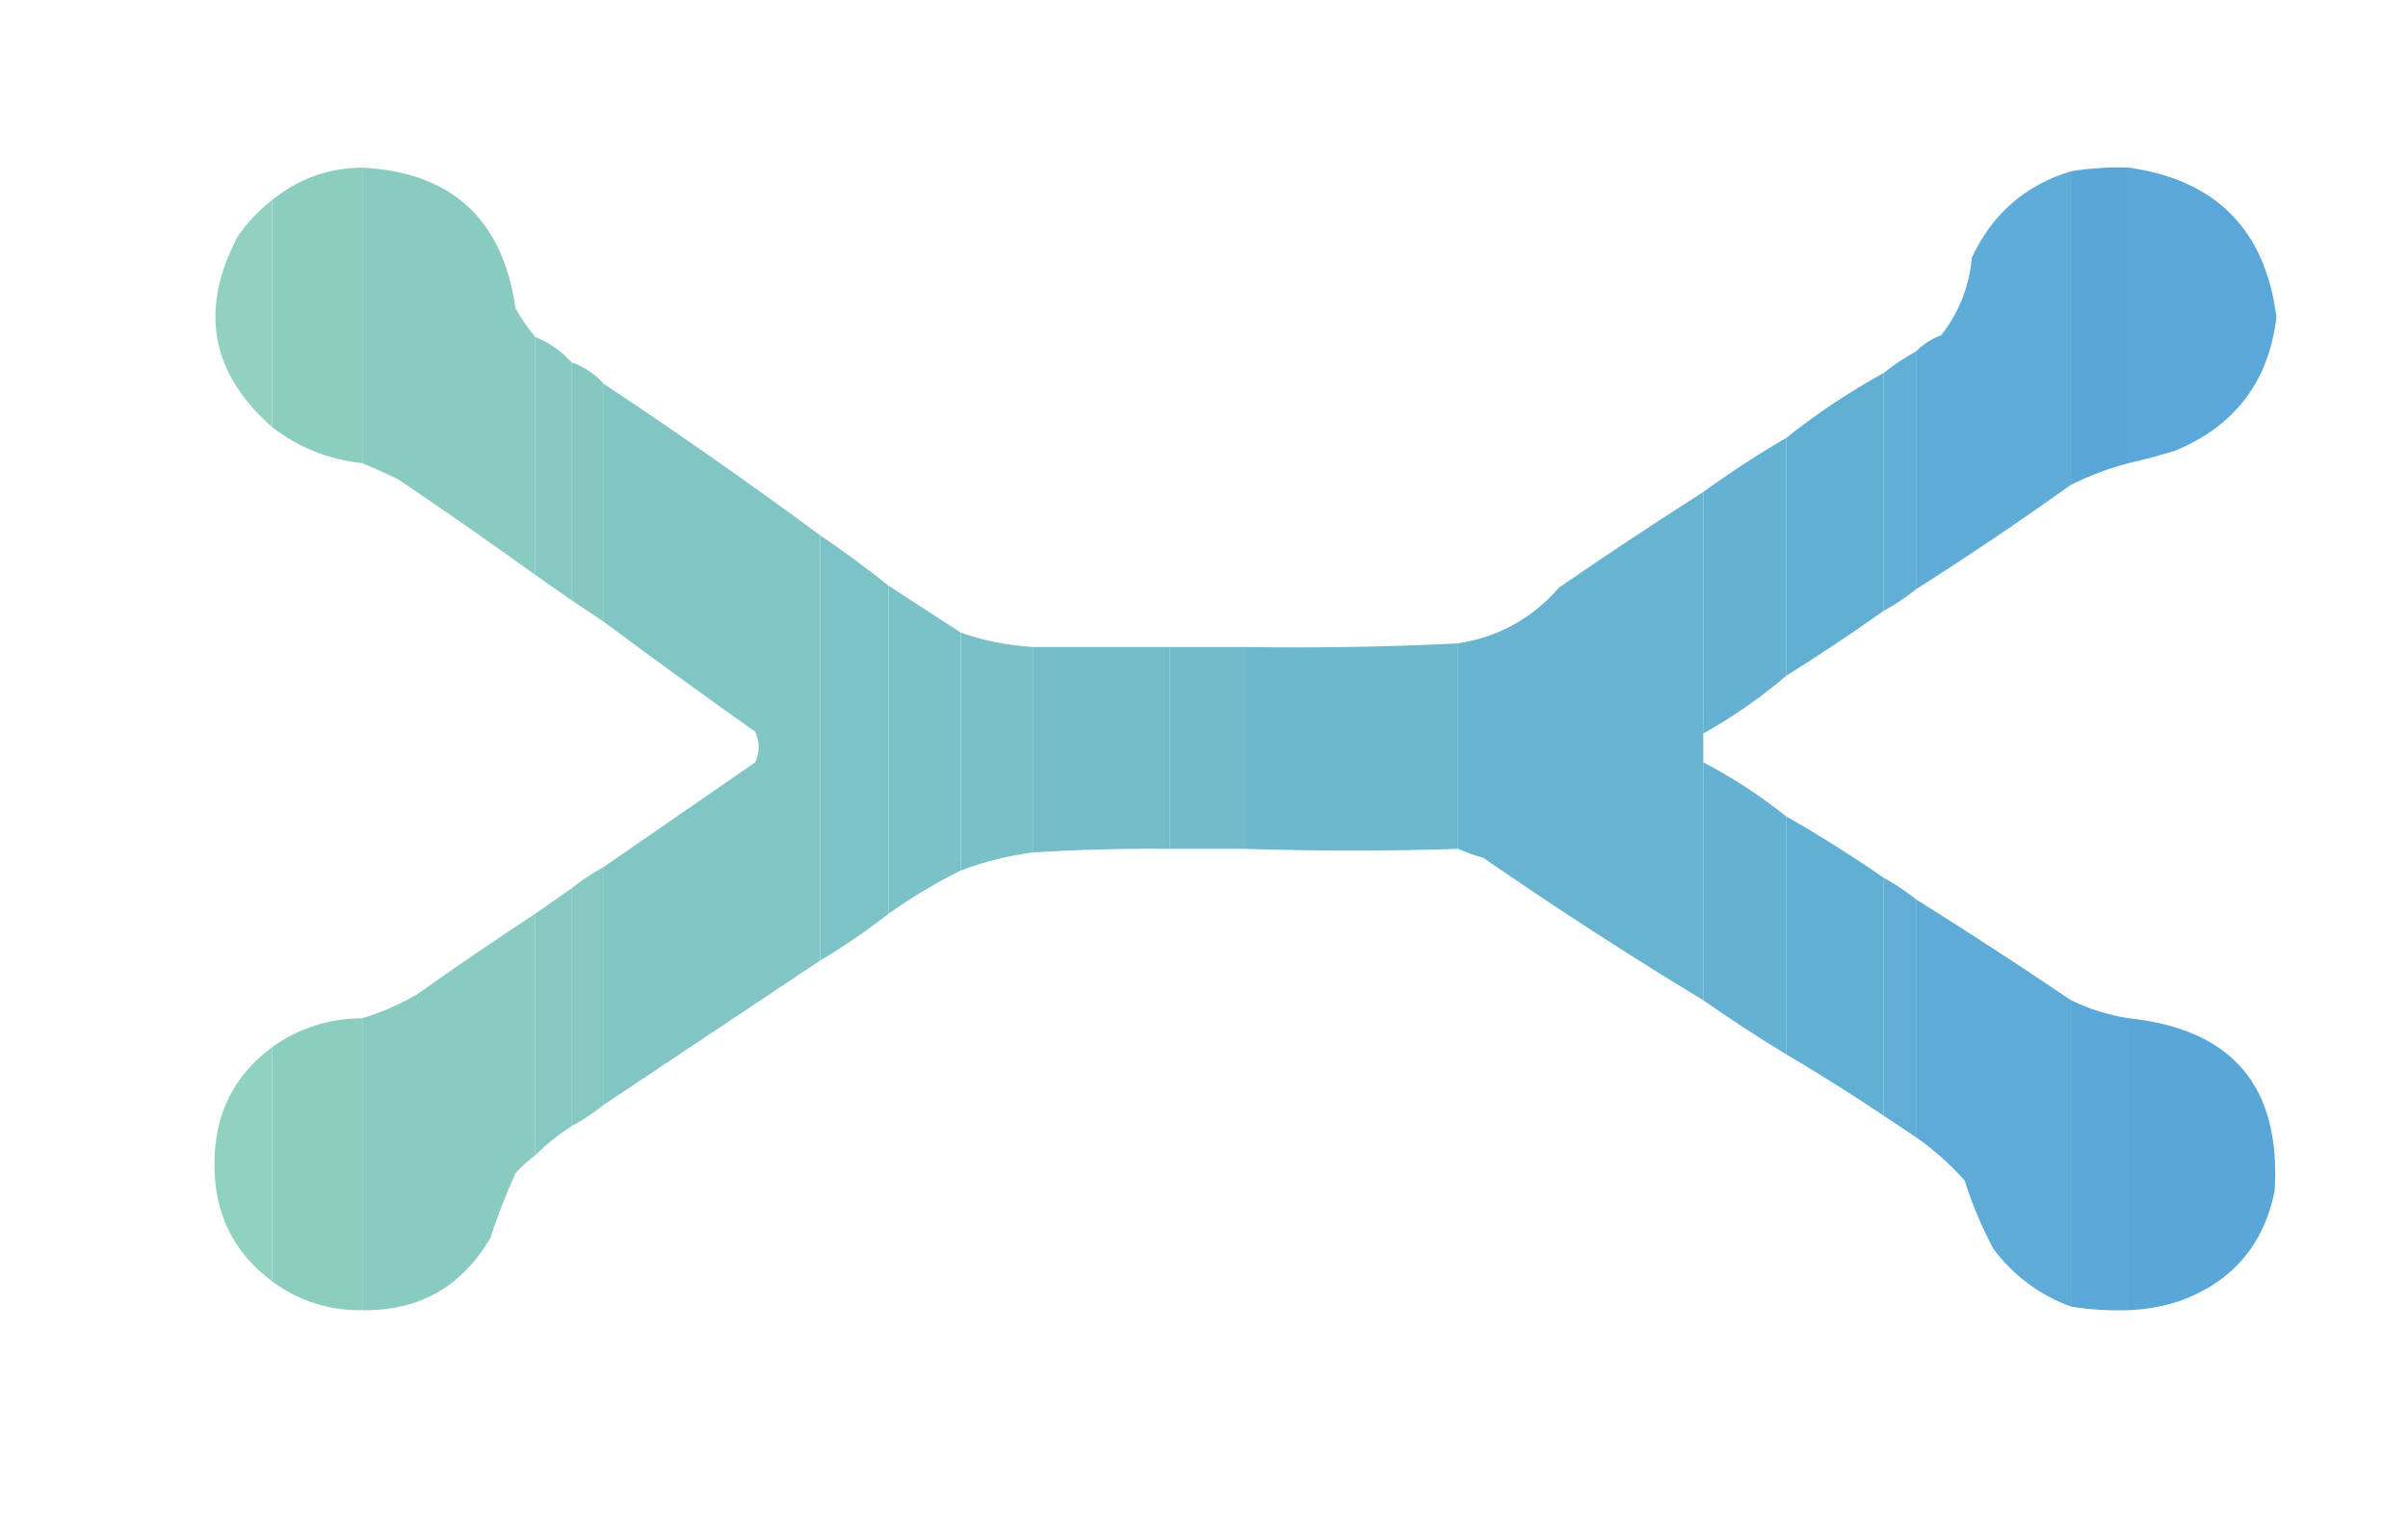
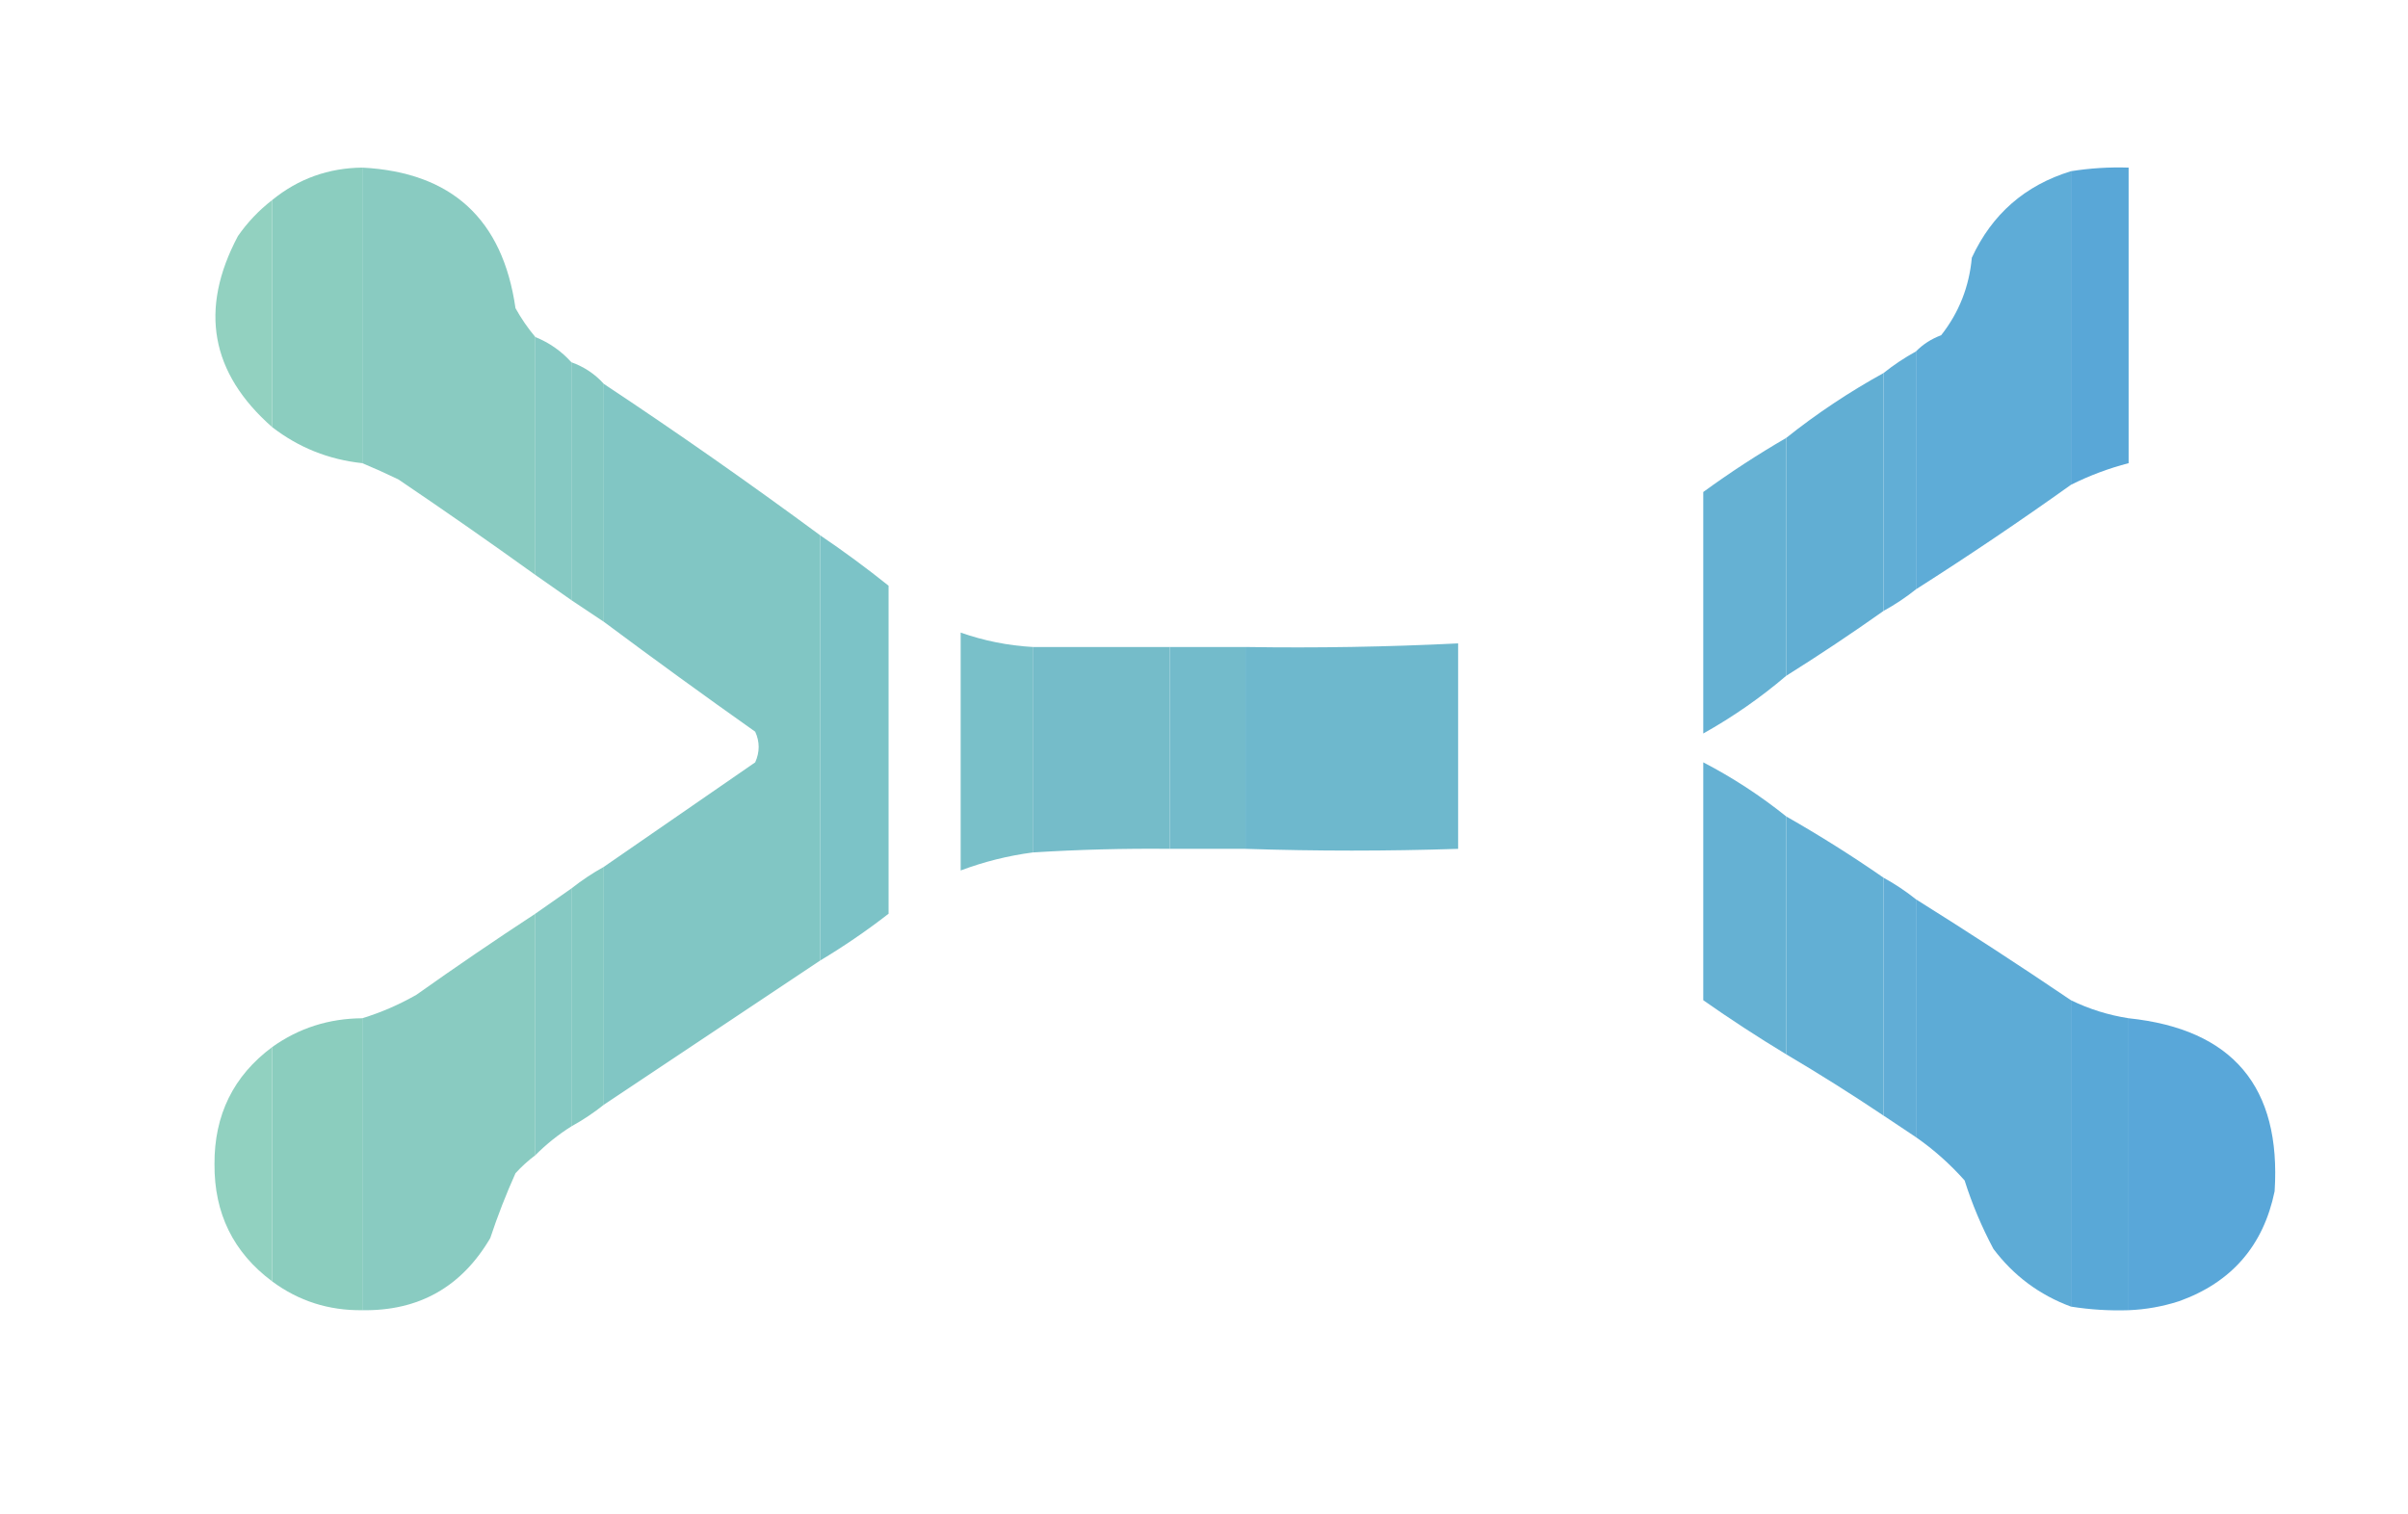
<svg xmlns="http://www.w3.org/2000/svg" version="1.1" width="668px" height="420px" style="shape-rendering:geometricPrecision; text-rendering:geometricPrecision; image-rendering:optimizeQuality; fill-rule:evenodd; clip-rule:evenodd">
  <g>
    <path style="opacity:0.986" fill="#8acdbe" d="M 100.5,46.5 C 100.5,73.833 100.5,101.167 100.5,128.5C 91.176,127.506 82.843,124.173 75.5,118.5C 75.5,97.5 75.5,76.5 75.5,55.5C 82.741,49.602 91.075,46.602 100.5,46.5 Z" />
  </g>
  <g>
    <path style="opacity:0.983" fill="#87cac0" d="M 100.5,46.5 C 125.293,47.789 139.46,60.789 143,85.5C 144.596,88.37 146.43,91.036 148.5,93.5C 148.5,115.5 148.5,137.5 148.5,159.5C 135.989,150.497 123.323,141.664 110.5,133C 107.179,131.396 103.846,129.896 100.5,128.5C 100.5,101.167 100.5,73.833 100.5,46.5 Z" />
  </g>
  <g>
    <path style="opacity:0.99" fill="#58a7d7" d="M 590.5,46.5 C 590.5,73.833 590.5,101.167 590.5,128.5C 584.958,129.937 579.625,131.937 574.5,134.5C 574.5,105.5 574.5,76.5 574.5,47.5C 579.787,46.658 585.12,46.324 590.5,46.5 Z" />
  </g>
  <g>
-     <path style="opacity:0.972" fill="#55a5d8" d="M 590.5,46.5 C 614.758,49.925 628.425,63.758 631.5,88C 629.371,105.795 620.037,118.128 603.5,125C 599.171,126.332 594.838,127.498 590.5,128.5C 590.5,101.167 590.5,73.833 590.5,46.5 Z" />
-   </g>
+     </g>
  <g>
    <path style="opacity:0.98" fill="#5baad6" d="M 574.5,47.5 C 574.5,76.5 574.5,105.5 574.5,134.5C 560.463,144.525 546.129,154.192 531.5,163.5C 531.5,141.5 531.5,119.5 531.5,97.5C 533.428,95.526 535.761,94.026 538.5,93C 543.431,86.736 546.265,79.569 547,71.5C 552.604,59.395 561.77,51.395 574.5,47.5 Z" />
  </g>
  <g>
    <path style="opacity:0.938" fill="#8ccfbd" d="M 75.5,55.5 C 75.5,76.5 75.5,97.5 75.5,118.5C 58.394,103.46 55.227,85.793 66,65.5C 68.668,61.666 71.835,58.333 75.5,55.5 Z" />
  </g>
  <g>
    <path style="opacity:0.979" fill="#84c8c2" d="M 148.5,93.5 C 152.41,95.088 155.743,97.421 158.5,100.5C 158.5,122.5 158.5,144.5 158.5,166.5C 155.167,164.167 151.833,161.833 148.5,159.5C 148.5,137.5 148.5,115.5 148.5,93.5 Z" />
  </g>
  <g>
    <path style="opacity:0.979" fill="#5eacd5" d="M 531.5,97.5 C 531.5,119.5 531.5,141.5 531.5,163.5C 528.709,165.735 525.709,167.735 522.5,169.5C 522.5,147.5 522.5,125.5 522.5,103.5C 525.291,101.265 528.291,99.265 531.5,97.5 Z" />
  </g>
  <g>
    <path style="opacity:0.981" fill="#83c8c1" d="M 158.5,100.5 C 162.054,101.769 165.054,103.769 167.5,106.5C 167.5,128.5 167.5,150.5 167.5,172.5C 164.5,170.5 161.5,168.5 158.5,166.5C 158.5,144.5 158.5,122.5 158.5,100.5 Z" />
  </g>
  <g>
    <path style="opacity:0.981" fill="#5fadd3" d="M 522.5,103.5 C 522.5,125.5 522.5,147.5 522.5,169.5C 513.68,175.745 504.68,181.745 495.5,187.5C 495.5,165.5 495.5,143.5 495.5,121.5C 503.947,114.769 512.947,108.769 522.5,103.5 Z" />
  </g>
  <g>
    <path style="opacity:0.981" fill="#7fc5c3" d="M 167.5,106.5 C 187.887,120.02 207.887,134.02 227.5,148.5C 227.5,187.833 227.5,227.167 227.5,266.5C 207.537,279.82 187.537,293.154 167.5,306.5C 167.5,284.5 167.5,262.5 167.5,240.5C 181.434,230.856 195.434,221.189 209.5,211.5C 210.783,208.628 210.783,205.795 209.5,203C 195.318,192.97 181.318,182.803 167.5,172.5C 167.5,150.5 167.5,128.5 167.5,106.5 Z" />
  </g>
  <g>
    <path style="opacity:0.98" fill="#62afd2" d="M 495.5,121.5 C 495.5,143.5 495.5,165.5 495.5,187.5C 488.394,193.56 480.728,198.893 472.5,203.5C 472.5,181.167 472.5,158.833 472.5,136.5C 479.892,131.114 487.558,126.114 495.5,121.5 Z" />
  </g>
  <g>
-     <path style="opacity:0.986" fill="#66b2d0" d="M 472.5,136.5 C 472.5,158.833 472.5,181.167 472.5,203.5C 472.5,206.167 472.5,208.833 472.5,211.5C 472.5,233.5 472.5,255.5 472.5,277.5C 451.78,264.95 431.447,251.784 411.5,238C 408.996,237.302 406.663,236.469 404.5,235.5C 404.5,216.5 404.5,197.5 404.5,178.5C 415.722,176.723 425.056,171.556 432.5,163C 445.719,153.898 459.052,145.064 472.5,136.5 Z" />
-   </g>
+     </g>
  <g>
    <path style="opacity:0.987" fill="#7bc2c6" d="M 227.5,148.5 C 234.049,152.934 240.383,157.601 246.5,162.5C 246.5,192.833 246.5,223.167 246.5,253.5C 240.464,258.191 234.131,262.525 227.5,266.5C 227.5,227.167 227.5,187.833 227.5,148.5 Z" />
  </g>
  <g>
-     <path style="opacity:0.983" fill="#79c0c7" d="M 246.5,162.5 C 253.172,166.841 259.838,171.174 266.5,175.5C 266.5,197.5 266.5,219.5 266.5,241.5C 259.474,245.008 252.807,249.008 246.5,253.5C 246.5,223.167 246.5,192.833 246.5,162.5 Z" />
-   </g>
+     </g>
  <g>
    <path style="opacity:0.983" fill="#77bfc8" d="M 266.5,175.5 C 272.963,177.775 279.629,179.108 286.5,179.5C 286.5,198.5 286.5,217.5 286.5,236.5C 279.628,237.407 272.962,239.074 266.5,241.5C 266.5,219.5 266.5,197.5 266.5,175.5 Z" />
  </g>
  <g>
    <path style="opacity:0.986" fill="#6db7cd" d="M 404.5,178.5 C 404.5,197.5 404.5,216.5 404.5,235.5C 384.862,236.146 365.195,236.146 345.5,235.5C 345.5,216.833 345.5,198.167 345.5,179.5C 365.213,179.809 384.879,179.476 404.5,178.5 Z" />
  </g>
  <g>
    <path style="opacity:0.985" fill="#74bcc9" d="M 286.5,179.5 C 299.167,179.5 311.833,179.5 324.5,179.5C 324.5,198.167 324.5,216.833 324.5,235.5C 311.817,235.374 299.15,235.707 286.5,236.5C 286.5,217.5 286.5,198.5 286.5,179.5 Z" />
  </g>
  <g>
    <path style="opacity:0.984" fill="#71baca" d="M 324.5,179.5 C 331.5,179.5 338.5,179.5 345.5,179.5C 345.5,198.167 345.5,216.833 345.5,235.5C 338.5,235.5 331.5,235.5 324.5,235.5C 324.5,216.833 324.5,198.167 324.5,179.5 Z" />
  </g>
  <g>
    <path style="opacity:0.98" fill="#62afd2" d="M 472.5,211.5 C 480.687,215.756 488.354,220.756 495.5,226.5C 495.5,248.5 495.5,270.5 495.5,292.5C 487.626,287.735 479.959,282.735 472.5,277.5C 472.5,255.5 472.5,233.5 472.5,211.5 Z" />
  </g>
  <g>
    <path style="opacity:0.98" fill="#5fadd3" d="M 495.5,226.5 C 504.772,231.779 513.772,237.446 522.5,243.5C 522.5,265.5 522.5,287.5 522.5,309.5C 513.669,303.583 504.669,297.917 495.5,292.5C 495.5,270.5 495.5,248.5 495.5,226.5 Z" />
  </g>
  <g>
    <path style="opacity:0.979" fill="#83c8c1" d="M 167.5,240.5 C 167.5,262.5 167.5,284.5 167.5,306.5C 164.709,308.735 161.709,310.735 158.5,312.5C 158.5,290.5 158.5,268.5 158.5,246.5C 161.357,244.242 164.357,242.242 167.5,240.5 Z" />
  </g>
  <g>
    <path style="opacity:0.978" fill="#5eacd5" d="M 522.5,243.5 C 525.709,245.265 528.709,247.265 531.5,249.5C 531.5,271.5 531.5,293.5 531.5,315.5C 528.5,313.5 525.5,311.5 522.5,309.5C 522.5,287.5 522.5,265.5 522.5,243.5 Z" />
  </g>
  <g>
    <path style="opacity:0.979" fill="#84c8c2" d="M 158.5,246.5 C 158.5,268.5 158.5,290.5 158.5,312.5C 154.903,314.756 151.569,317.423 148.5,320.5C 148.5,298.167 148.5,275.833 148.5,253.5C 151.833,251.167 155.167,248.833 158.5,246.5 Z" />
  </g>
  <g>
    <path style="opacity:0.981" fill="#5baad6" d="M 531.5,249.5 C 546.041,258.598 560.374,267.931 574.5,277.5C 574.5,305.833 574.5,334.167 574.5,362.5C 565.774,359.276 558.607,353.942 553,346.5C 549.745,340.4 547.079,334.066 545,327.5C 540.926,322.921 536.426,318.921 531.5,315.5C 531.5,293.5 531.5,271.5 531.5,249.5 Z" />
  </g>
  <g>
    <path style="opacity:0.982" fill="#87cac0" d="M 148.5,253.5 C 148.5,275.833 148.5,298.167 148.5,320.5C 146.537,321.96 144.704,323.627 143,325.5C 140.364,331.373 138.031,337.373 136,343.5C 128.017,357.073 116.184,363.74 100.5,363.5C 100.5,336.5 100.5,309.5 100.5,282.5C 105.697,280.904 110.697,278.738 115.5,276C 126.381,268.279 137.381,260.779 148.5,253.5 Z" />
  </g>
  <g>
    <path style="opacity:0.991" fill="#58a7d7" d="M 574.5,277.5 C 579.575,279.969 584.908,281.636 590.5,282.5C 590.5,309.5 590.5,336.5 590.5,363.5C 585.12,363.676 579.787,363.342 574.5,362.5C 574.5,334.167 574.5,305.833 574.5,277.5 Z" />
  </g>
  <g>
    <path style="opacity:0.985" fill="#8acdbe" d="M 100.5,282.5 C 100.5,309.5 100.5,336.5 100.5,363.5C 91.158,363.607 82.825,360.94 75.5,355.5C 75.5,333.833 75.5,312.167 75.5,290.5C 82.867,285.233 91.2,282.567 100.5,282.5 Z" />
  </g>
  <g>
    <path style="opacity:0.974" fill="#55a5d8" d="M 590.5,282.5 C 619.355,285.523 632.855,301.523 631,330.5C 627.878,345.623 619.044,355.789 604.5,361C 599.937,362.475 595.27,363.308 590.5,363.5C 590.5,336.5 590.5,309.5 590.5,282.5 Z" />
  </g>
  <g>
    <path style="opacity:0.946" fill="#8ccfbd" d="M 75.5,290.5 C 75.5,312.167 75.5,333.833 75.5,355.5C 64.75,347.499 59.417,336.665 59.5,323C 59.425,309.319 64.758,298.486 75.5,290.5 Z" />
  </g>
</svg>